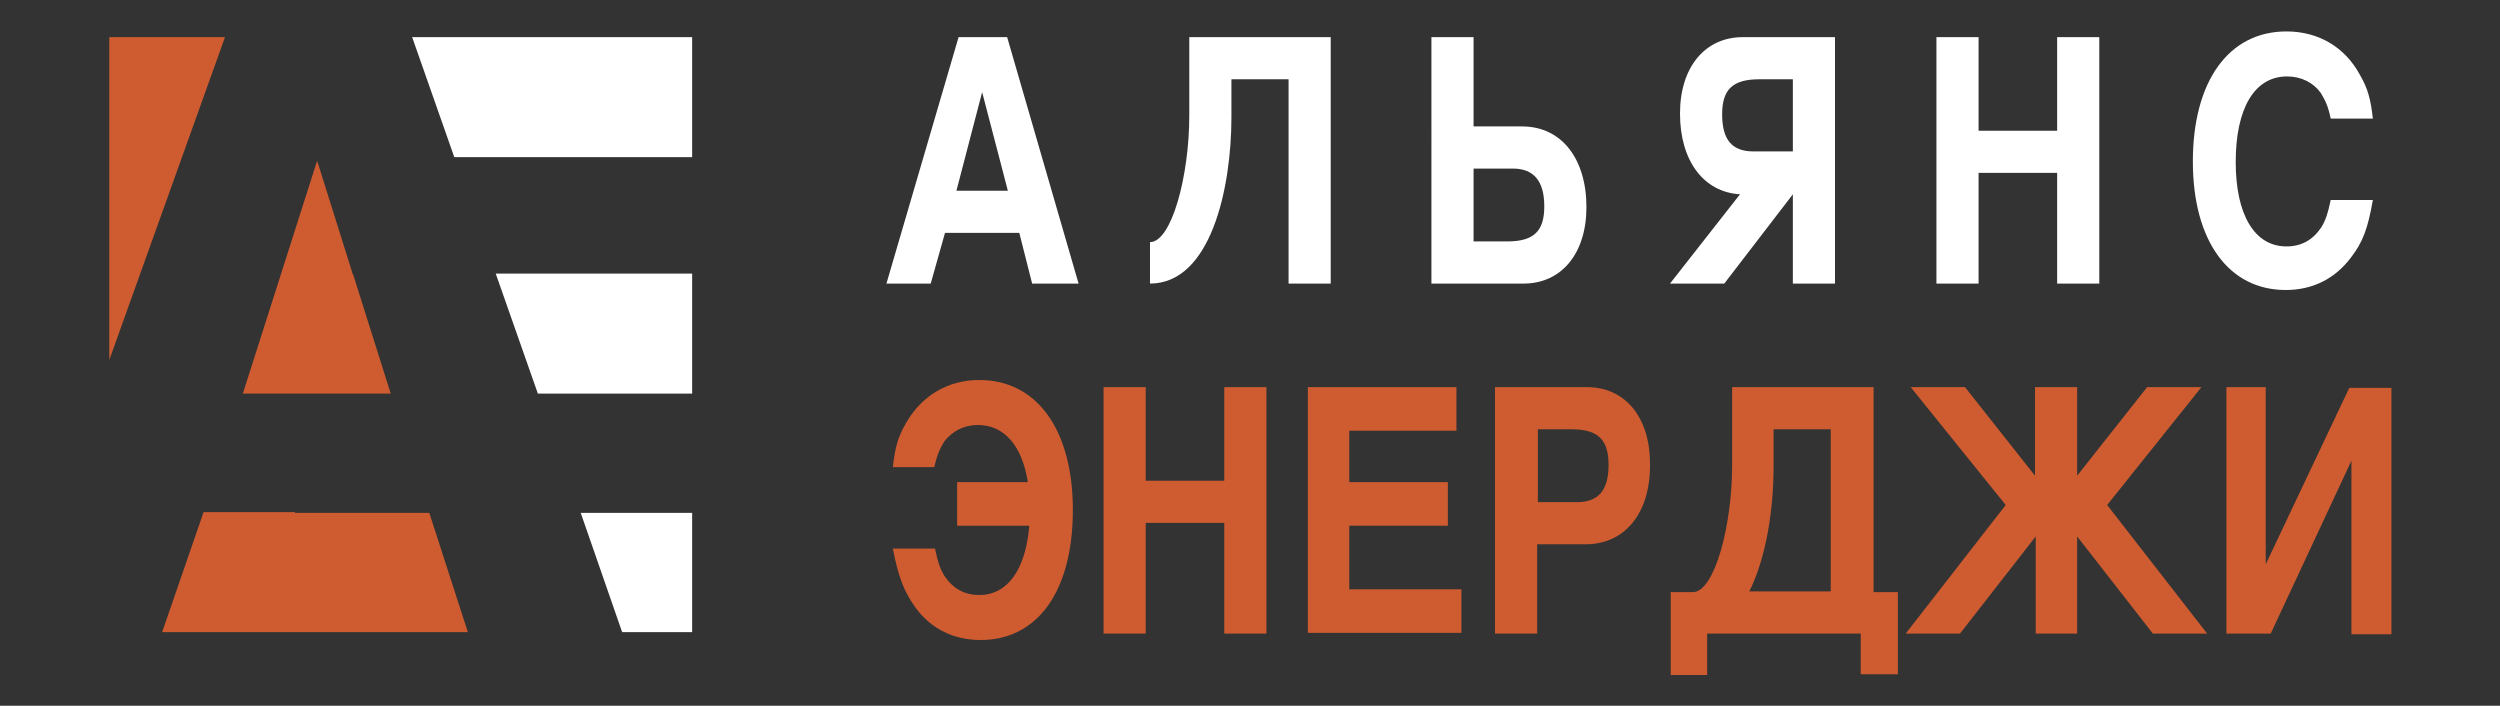
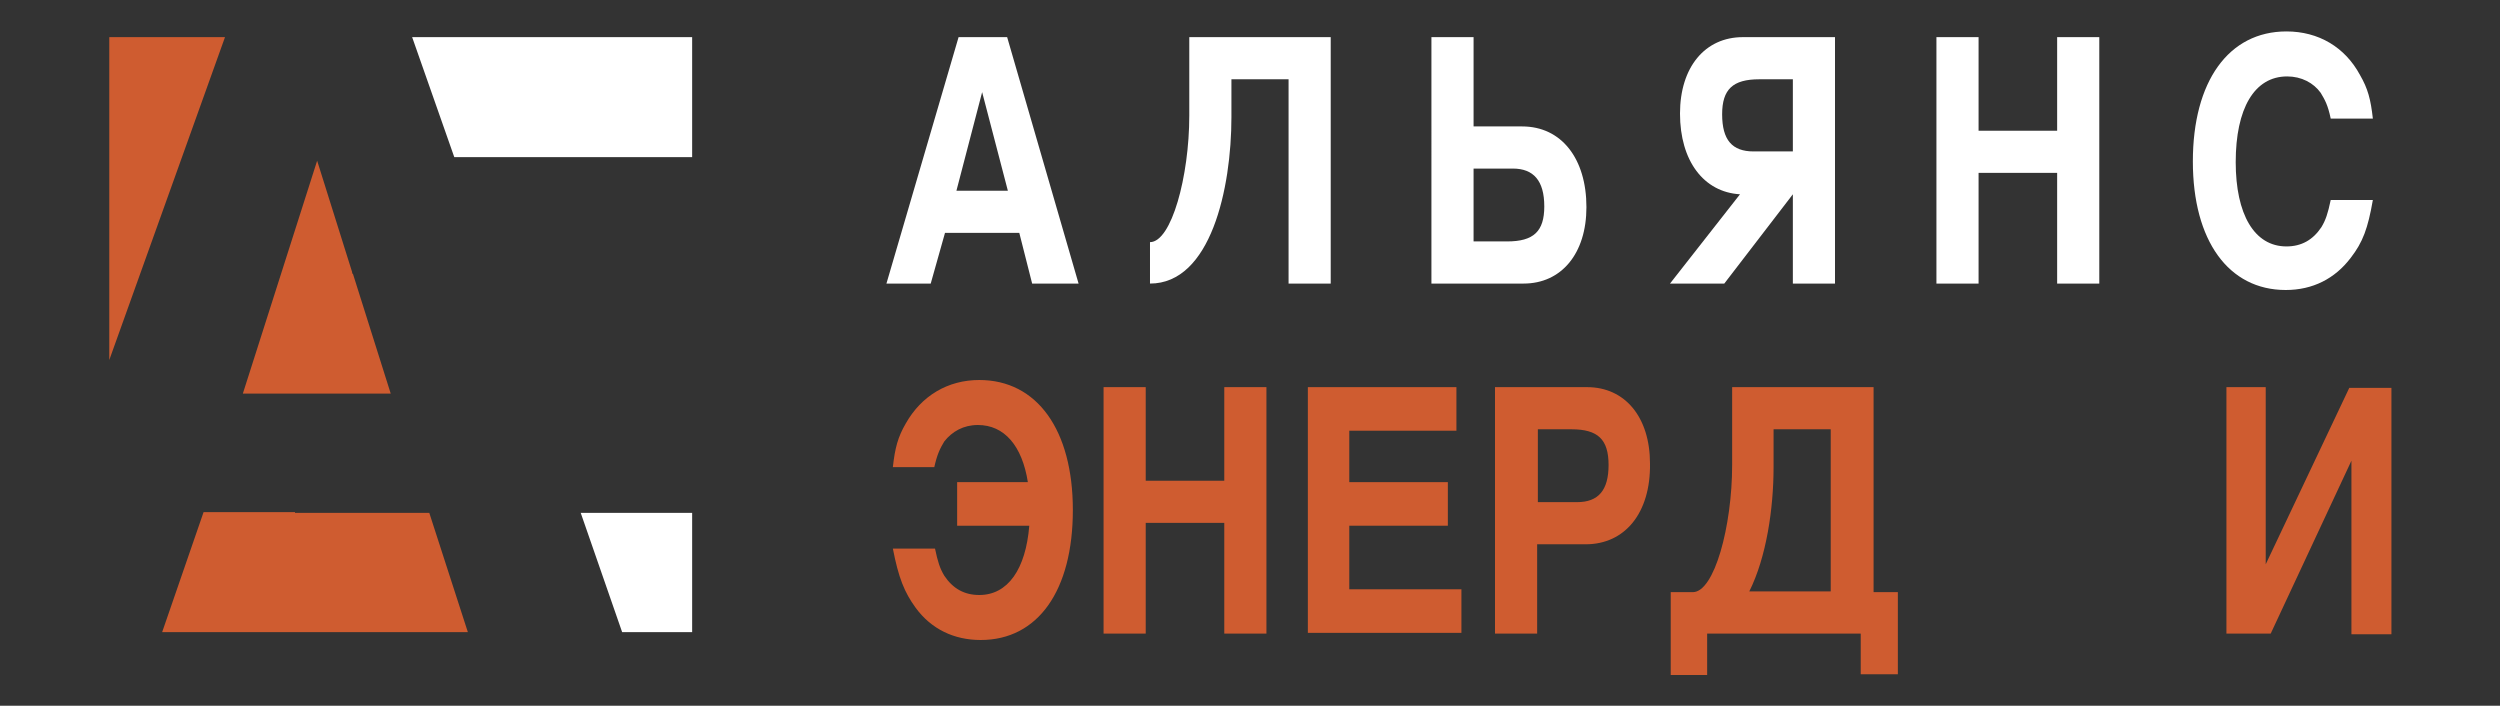
<svg xmlns="http://www.w3.org/2000/svg" version="1.1" id="Слой_1" x="0px" y="0px" viewBox="0 0 350 98.8" style="enable-background:new 0 0 350 98.8;" xml:space="preserve">
  <rect x="0" y="0" width="350" height="98.8" fill="#333333" stroke="none" />
  <style type="text/css">
	.st0{fill:#CF5C30;}
	.st1{fill:#FFFFFF;}
</style>
  <path class="st0" d="M63.6,22h33.2H63.6z" />
  <polygon class="st0" points="31.5,5.2 15.3,5.2 15.3,50.4 " />
  <polygon class="st0" points="41.3,71.8 41.3,71.7 28.5,71.7 22.7,88.5 65.5,88.5 60.1,71.8 " />
  <polygon class="st0" points="41.3,55.1 54.7,55.1 49.4,38.3 49.3,38.3 49.3,38.1 44.4,22.5 34,55.1 " />
  <polygon class="st0" points="75.3,55.1 75.3,55.1 96.9,55.1 " />
-   <polygon class="st1" points="96.9,55.1 96.9,38.3 69.4,38.3 75.3,55.1 " />
  <polygon class="st1" points="96.9,88.5 96.9,71.8 81.3,71.8 87.1,88.5 " />
  <polygon class="st1" points="96.9,22 96.9,5.2 57.7,5.2 63.6,22 " />
  <path class="st1" d="M144.5,39.7l-1.8-7.1h-10.4l-2,7.1h-6.2l10.1-34.5h6.8l10,34.5H144.5z M137.5,12.9l-3.6,13.8h7.2L137.5,12.9z" />
  <path class="st1" d="M180.4,39.7V11.1h-8v5.3c0,10-2.9,23.3-11.4,23.3v-5.8c3,0,5.5-9.2,5.5-17.7V5.2h19.8v34.5H180.4z" />
  <path class="st1" d="M213.3,39.7h-12.9V5.2h5.9v12.5h6.8c5.5,0,9,4.5,9,11.3C222.1,35.5,218.6,39.7,213.3,39.7z M211.8,23.6h-5.5  v10.2h4.7c3.7,0,5.2-1.4,5.2-4.9C216.2,25.3,214.7,23.6,211.8,23.6z" />
  <path class="st1" d="M251,39.7V27.2l-9.6,12.5h-7.6l9.8-12.5c-5.1-0.3-8.4-4.7-8.4-11.3c0-6.5,3.5-10.7,8.8-10.7h12.9v34.5H251z   M251,11.1h-4.7c-3.7,0-5.2,1.4-5.2,4.9c0,3.6,1.4,5.2,4.4,5.2h5.5V11.1z" />
  <path class="st1" d="M288,39.7V24.2h-11v15.5h-5.9V5.2h5.9v13.1h11V5.2h5.9v34.5H288z" />
  <path class="st1" d="M329.1,36.1c-2.2,2.9-5.3,4.5-9.1,4.5c-8,0-13-6.9-13-18c0-11.2,5-18.2,13.1-18.2c4.5,0,8.2,2.2,10.3,6.1  c1.1,1.9,1.5,3.4,1.8,6.1h-5.9c-0.4-1.9-0.8-2.6-1.4-3.6c-1-1.4-2.7-2.3-4.7-2.3c-4.6,0-7.2,4.5-7.2,12c0,7.3,2.6,11.8,7.1,11.8  c2.1,0,3.7-0.9,4.9-2.7c0.6-1,0.9-1.9,1.3-3.8h5.9C331.5,32,330.8,33.9,329.1,36.1z" />
  <path class="st0" d="M137.3,89.6c-3.7,0-6.9-1.5-9.1-4.5c-1.6-2.2-2.4-4.2-3.2-8.3h5.9c0.4,1.9,0.7,2.8,1.3,3.8  c1.2,1.8,2.8,2.7,4.9,2.7c4,0,6.5-3.6,7-9.7H134v-6.1h9.9c-0.8-5.1-3.3-8-7-8c-2,0-3.6,0.9-4.7,2.3c-0.6,1-1,1.8-1.4,3.6H125  c0.3-2.7,0.7-4.2,1.8-6.1c2.2-3.9,5.9-6.1,10.3-6.1c8.1,0,13.1,7,13.1,18.2C150.2,82.7,145.3,89.6,137.3,89.6z" />
  <path class="st0" d="M171.4,88.7V73.2h-11v15.5h-5.9V54.2h5.9v13.1h11V54.2h5.9v34.5H171.4z" />
  <path class="st0" d="M183.1,88.7V54.2h20.8v6.1h-15v7.2h13.8v6.1h-13.8v8.9h15.7v6.1H183.1z" />
  <path class="st0" d="M222,76.2h-6.8v12.5h-5.9V54.2h12.9c5.3,0,8.8,4.2,8.8,10.7C231.1,71.8,227.5,76.2,222,76.2z M220,60.1h-4.7  v10.2h5.5c3,0,4.4-1.7,4.4-5.2C225.2,61.5,223.7,60.1,220,60.1z" />
  <path class="st0" d="M260.5,94.5v-5.8H239v5.8h-5.1V82.9h3.1c3,0,5.5-9.2,5.5-17.8V54.2h19.8v28.7h3.4v11.5H260.5z M256.3,60.1h-8  v5.3c0,5.8-1,12.6-3.4,17.4h11.4V60.1z" />
-   <path class="st0" d="M301.4,88.7l-10.6-13.6v13.6H285V75.1l-10.6,13.6h-7.6l14-18l-13.3-16.5h7.6l9.8,12.4V54.2h5.9v12.4l9.8-12.4  h7.6L295,70.7l14,18H301.4z" />
  <path class="st0" d="M329.2,88.7V64.5l-11.3,24.2h-6.2V54.2h5.5V79l11.7-24.7h5.9v34.5H329.2z" />
</svg>